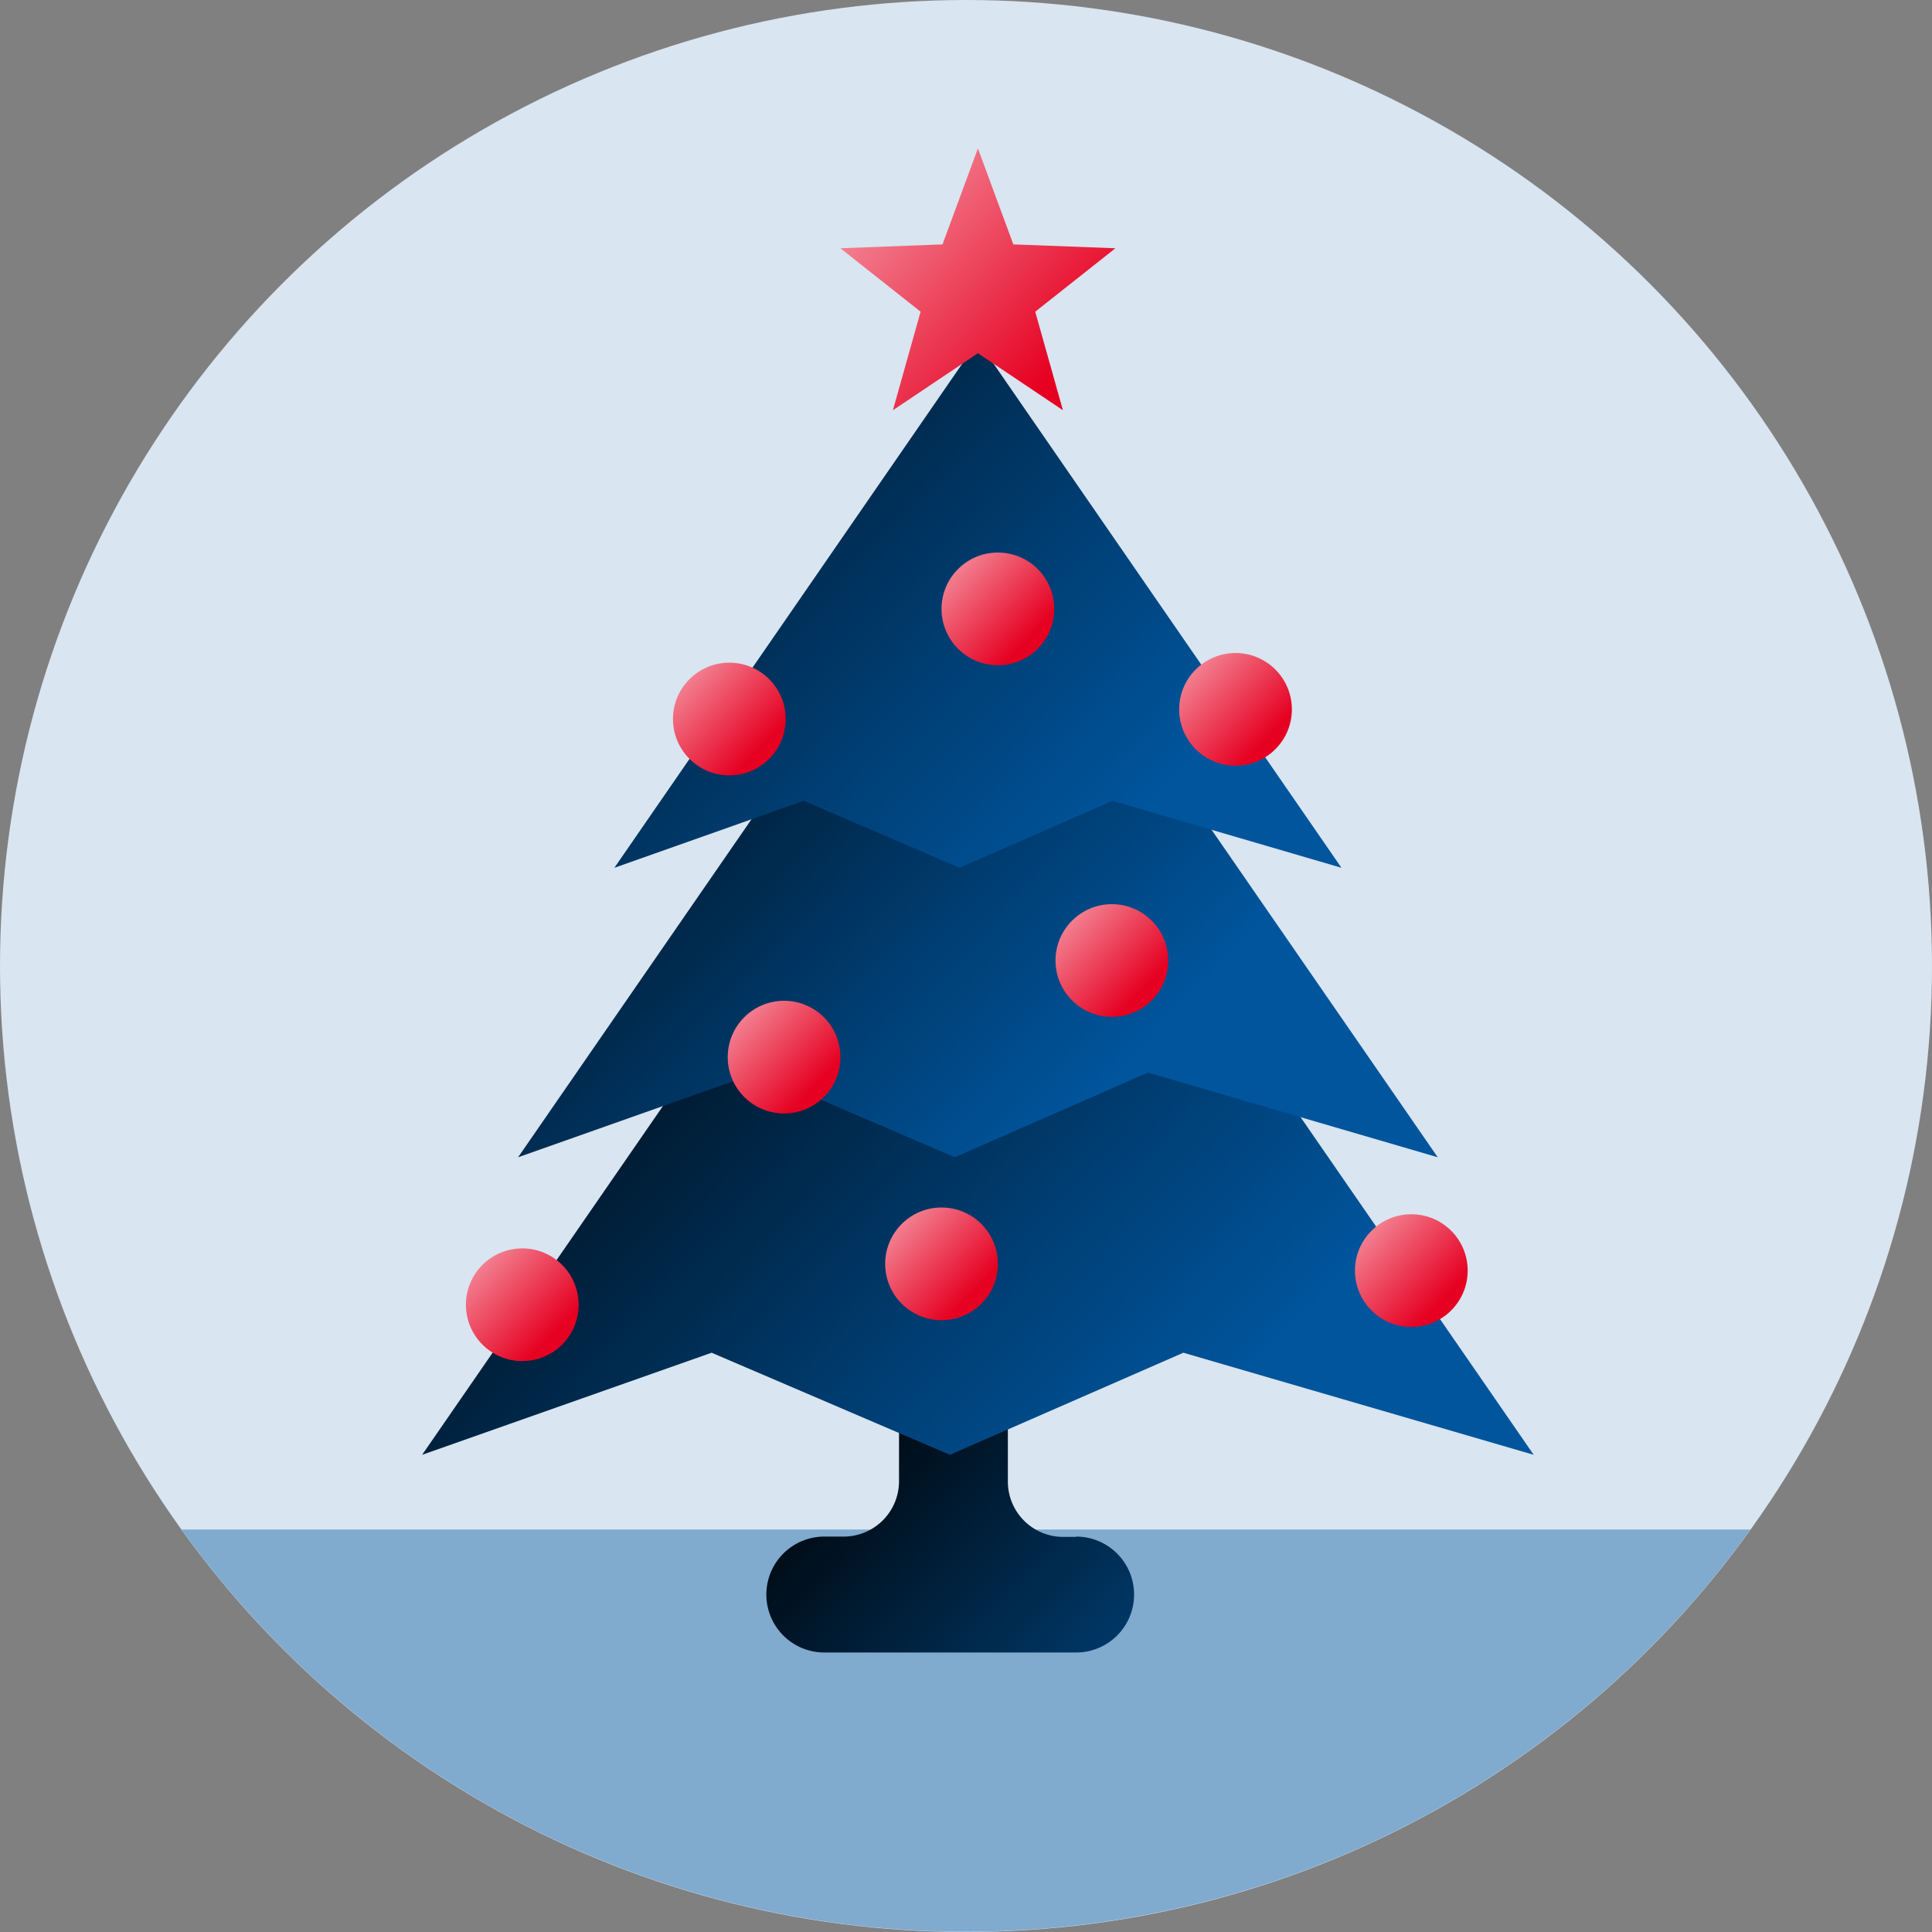
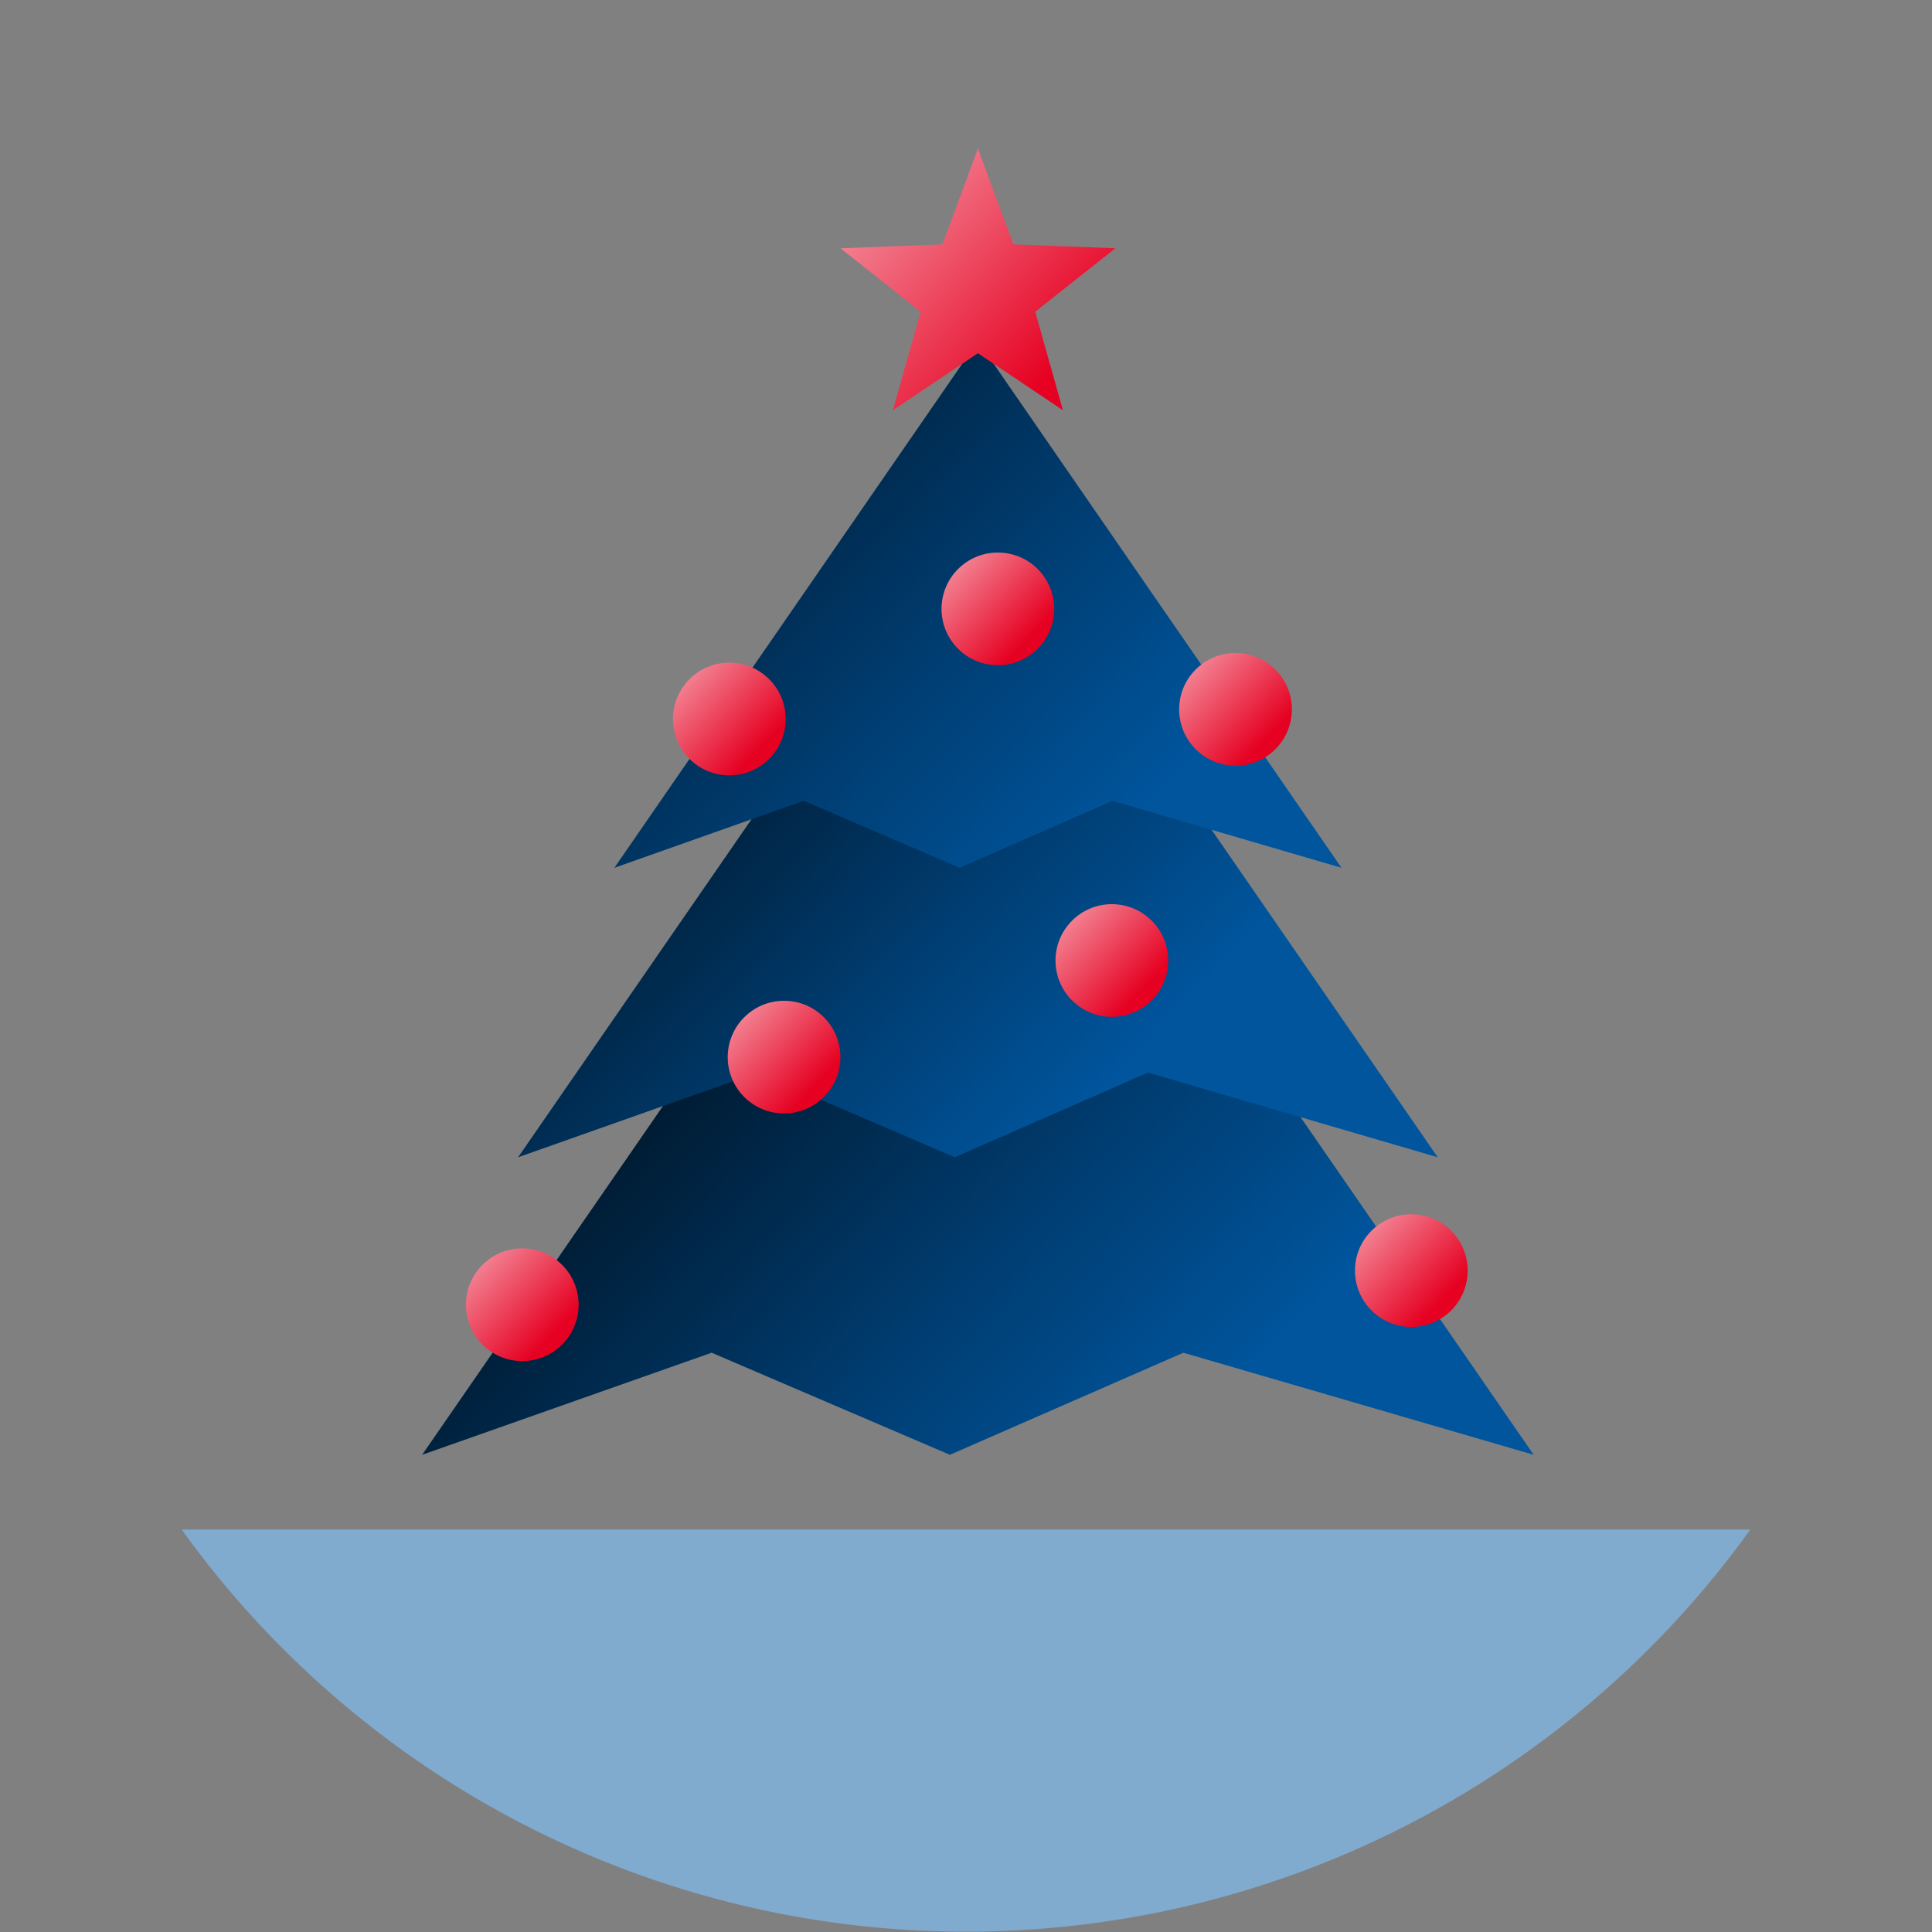
<svg xmlns="http://www.w3.org/2000/svg" xmlns:xlink="http://www.w3.org/1999/xlink" width="60" height="60" viewBox="0 0 60 60">
  <rect x="0" y="0" width="60" height="60" fill="#808080" stroke="none" />
  <defs>
    <linearGradient id="86da6a6d-62a9-47d0-9125-b094ea2e791c" data-name="Neues Verlaufsfeld 19" x1="24.84" y1="43.7" x2="38.7" y2="56.92" gradientUnits="userSpaceOnUse">
      <stop offset="0" />
      <stop offset="0.05" stop-color="#000509" />
      <stop offset="0.71" stop-color="#003e73" />
      <stop offset="1" stop-color="#00559d" />
    </linearGradient>
    <linearGradient id="5ba22efe-b132-417e-98cd-f671503e727f" x1="15.67" y1="26.89" x2="35.72" y2="46.02" xlink:href="#86da6a6d-62a9-47d0-9125-b094ea2e791c" />
    <linearGradient id="33228dc1-aff8-4eda-9ef2-d8b1bd539a4a" x1="15.86" y1="18.57" x2="33.17" y2="35.09" xlink:href="#86da6a6d-62a9-47d0-9125-b094ea2e791c" />
    <linearGradient id="c40dbe55-7c30-454b-801b-7cb37ebb0dbf" x1="14.19" y1="8.71" x2="33.62" y2="27.26" xlink:href="#86da6a6d-62a9-47d0-9125-b094ea2e791c" />
    <linearGradient id="7003233a-692b-4298-b6d0-fc111661ef5a" data-name="Neues Verlaufsfeld 3" x1="19.12" y1="18.96" x2="23.62" y2="23.25" gradientUnits="userSpaceOnUse">
      <stop offset="0" stop-color="#fff" />
      <stop offset="0.6" stop-color="#f06579" />
      <stop offset="1" stop-color="#e60021" />
    </linearGradient>
    <linearGradient id="fa039bd5-67d5-4814-acb6-64dac8181407" x1="20.82" y1="29.46" x2="25.32" y2="33.75" xlink:href="#7003233a-692b-4298-b6d0-fc111661ef5a" />
    <linearGradient id="0ce28a35-8859-48af-a61b-11acb8fe9a8d" x1="12.7" y1="37.15" x2="17.19" y2="41.44" xlink:href="#7003233a-692b-4298-b6d0-fc111661ef5a" />
    <linearGradient id="2dba2e35-bacf-4444-b985-159e8304cd3d" x1="25.72" y1="35.89" x2="30.21" y2="40.18" xlink:href="#7003233a-692b-4298-b6d0-fc111661ef5a" />
    <linearGradient id="faa3e636-3fce-47d6-8a4d-84978a321f07" x1="40.3" y1="36.1" x2="44.8" y2="40.38" xlink:href="#7003233a-692b-4298-b6d0-fc111661ef5a" />
    <linearGradient id="86a05cf4-e7f4-47ad-9d34-d81cfe99c15e" x1="27.47" y1="15.55" x2="31.96" y2="19.83" xlink:href="#7003233a-692b-4298-b6d0-fc111661ef5a" />
    <linearGradient id="c4086e6f-60ed-4fe3-b448-9480f7190b2e" x1="34.84" y1="18.67" x2="39.34" y2="22.96" xlink:href="#7003233a-692b-4298-b6d0-fc111661ef5a" />
    <linearGradient id="ea1d9bbc-8ed5-49c7-b08d-c5c12b70538b" x1="31.01" y1="26.46" x2="35.5" y2="30.75" xlink:href="#7003233a-692b-4298-b6d0-fc111661ef5a" />
    <linearGradient id="7c1954e2-1780-4e1b-9c6c-5de69f4511a4" x1="21.8" y1="1.27" x2="32.67" y2="11.65" xlink:href="#7003233a-692b-4298-b6d0-fc111661ef5a" />
  </defs>
  <title>weihnachtsbaum</title>
  <g id="55236fd4-8c6c-46a5-9894-fb9b972d31ec" data-name="Layer 2">
    <g id="a5eaedf4-b60e-441e-bb64-6a649473e406" data-name="Ebene 1">
      <g>
-         <circle cx="30" cy="30" r="30" fill="#d9e5f0" />
        <path d="M5.64 47.5a30 30 0 0 0 48.72 0z" fill="#80aace" />
        <circle cx="30" cy="30" r="30" fill="none" />
-         <path d="M33.42 47.73H33A1.72 1.72 0 0 1 31.3 46v-3.73h-3.38V46a1.72 1.72 0 0 1-1.72 1.72h-.6a1.8 1.8 0 1 0 0 3.6h7.82a1.8 1.8 0 1 0 0-3.6z" fill="url(#86da6a6d-62a9-47d0-9125-b094ea2e791c)" />
        <polygon points="13.11 45.18 30.37 20.18 47.63 45.18 36.75 42.01 29.5 45.18 22.1 42.01 13.11 45.18" fill="url(#5ba22efe-b132-417e-98cd-f671503e727f)" />
        <polygon points="16.09 35.94 30.37 15.26 44.65 35.94 35.65 33.31 29.65 35.94 23.53 33.31 16.09 35.94" fill="url(#33228dc1-aff8-4eda-9ef2-d8b1bd539a4a)" />
        <polygon points="19.08 26.95 30.37 10.59 41.66 26.95 34.55 24.87 29.8 26.95 24.96 24.87 19.08 26.95" fill="url(#c40dbe55-7c30-454b-801b-7cb37ebb0dbf)" />
        <circle cx="22.65" cy="22.33" r="1.75" fill="url(#7003233a-692b-4298-b6d0-fc111661ef5a)" />
        <circle cx="24.35" cy="32.83" r="1.75" fill="url(#fa039bd5-67d5-4814-acb6-64dac8181407)" />
        <circle cx="16.22" cy="40.52" r="1.75" fill="url(#0ce28a35-8859-48af-a61b-11acb8fe9a8d)" />
-         <circle cx="29.24" cy="39.25" r="1.75" fill="url(#2dba2e35-bacf-4444-b985-159e8304cd3d)" />
        <circle cx="43.83" cy="39.46" r="1.75" fill="url(#faa3e636-3fce-47d6-8a4d-84978a321f07)" />
        <circle cx="30.99" cy="18.91" r="1.75" fill="url(#86a05cf4-e7f4-47ad-9d34-d81cfe99c15e)" />
        <circle cx="38.37" cy="22.03" r="1.75" fill="url(#c4086e6f-60ed-4fe3-b448-9480f7190b2e)" />
        <circle cx="34.53" cy="29.83" r="1.75" fill="url(#ea1d9bbc-8ed5-49c7-b08d-c5c12b70538b)" />
        <polygon points="30.37 4.61 31.47 7.59 34.64 7.71 32.15 9.68 33.01 12.74 30.37 10.97 27.73 12.74 28.59 9.68 26.1 7.71 29.27 7.59 30.37 4.61" fill="url(#7c1954e2-1780-4e1b-9c6c-5de69f4511a4)" />
      </g>
    </g>
  </g>
</svg>